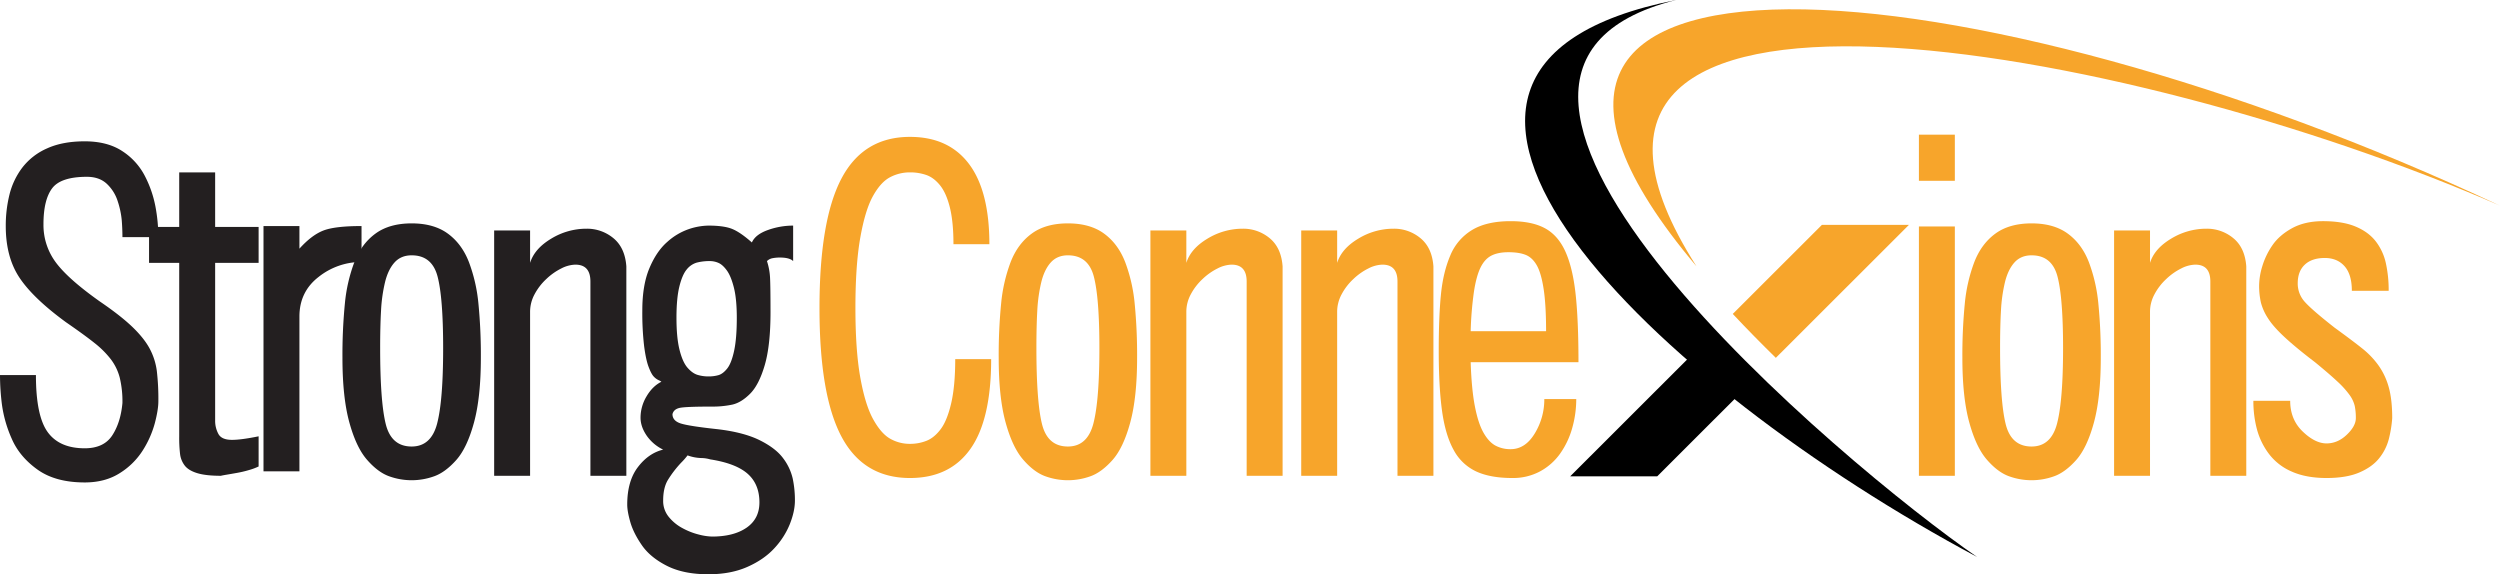
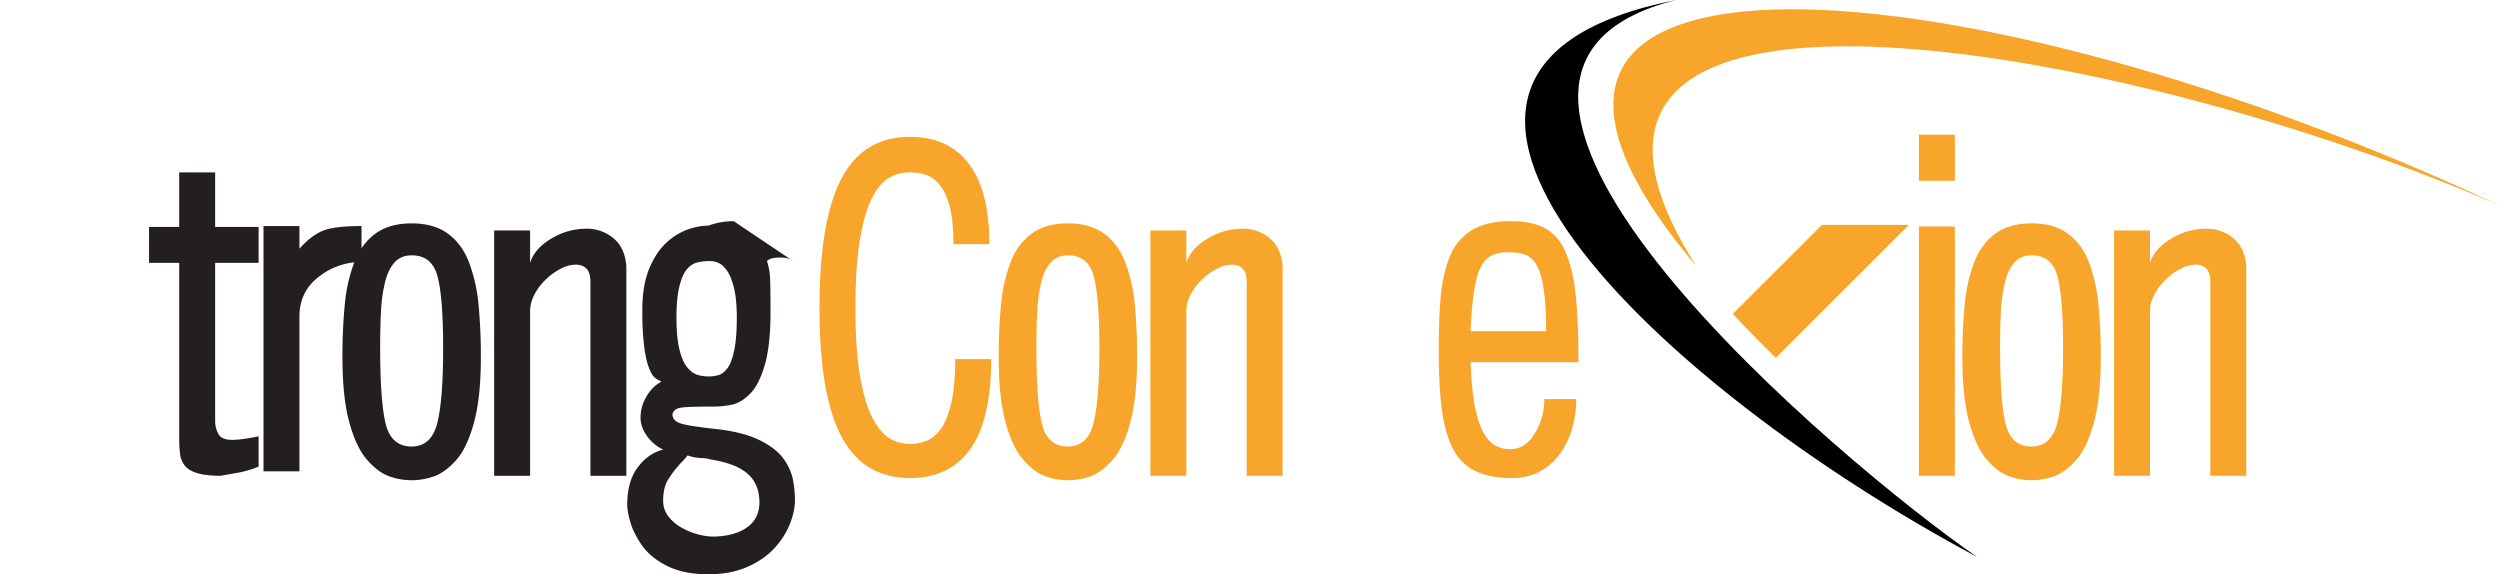
<svg xmlns="http://www.w3.org/2000/svg" id="Layer_1" data-name="Layer 1" viewBox="0 0 2141.581 491.937" width="2141.581" height="491.937">
-   <path d="M2916.56,2118.408l-81.128,81.047H2760.881l115.058-114.942q19.414,17.06,40.622,33.895Z" transform="translate(-1415.8 -1791.422)" fill-rule="evenodd" />
  <path d="M2976.523,1984.026h74.552l-114.046,113.931c-12.569-12.308-24.941-24.889-36.887-37.624l76.382-76.307Z" transform="translate(-1415.8 -1791.422)" fill="#f7a52b" fill-rule="evenodd" />
  <path d="M2851.606,1791.422c-301.496,59.61-17.605,330.046,257.842,477.128-111.962-76.973-514.026-413.106-257.842-477.128Z" transform="translate(-1415.8 -1791.422)" fill-rule="evenodd" />
  <path d="M2869.067,2019.574c-259.257-306.903,239.631-262.968,688.314-51.955-318.616-139.3-875.436-240.694-688.314,51.955Z" transform="translate(-1415.8 -1791.422)" fill="#f7a52b" fill-rule="evenodd" />
-   <path d="M1520.68,1994.56q0-6.84-.57-14.25a72.577,72.577,0,0,0-3.42-16.34,34.748,34.748,0,0,0-9.31-15.01q-6.466-6.074-17.1-6.08-22.425,0-29.83,9.88-7.411,9.886-7.41,30.78a53.506,53.506,0,0,0,10.45,32.49q10.447,14.25,37.81,33.63,17.857,12.166,27.93,21.85,10.064,9.691,14.82,18.62a55.815,55.815,0,0,1,6.08,19,206.531,206.531,0,0,1,1.33,26.03q0,7.222-3.04,18.81a84.613,84.613,0,0,1-10.26,23.18,62.044,62.044,0,0,1-19.76,19.57q-12.54,7.98-30.02,7.98-25.08,0-40.47-11.02-15.39-11.017-22.04-26.41a107.318,107.318,0,0,1-8.36-28.88,204.267,204.267,0,0,1-1.71-25.65h30.78q0,34.966,10.07,48.83,10.064,13.876,31.73,13.87,16.334,0,23.56-11.02,7.214-11.017,8.74-27.74a87.356,87.356,0,0,0-2.28-21.66,44.529,44.529,0,0,0-7.6-15.77,79.824,79.824,0,0,0-13.87-13.87q-8.55-6.84-24.51-17.86-28.126-20.52-39.9-38.19-11.783-17.67-11.78-44.27a110.078,110.078,0,0,1,3.23-27.17,63.304,63.304,0,0,1,11.02-22.99,54.019,54.019,0,0,1,21.09-16.34q13.297-6.074,32.3-6.08,19.38,0,32.11,8.36a55.768,55.768,0,0,1,19.38,21.28,95.179,95.179,0,0,1,9.12,26.41,144.719,144.719,0,0,1,2.47,26.03Z" transform="translate(-1415.8 -1791.422)" fill="#231f20" />
  <path d="M1600.099,1939.08v46.74h37.24v30.78h-37.24v135.66a23.563,23.563,0,0,0,2.66,10.64q2.654,5.326,11.78,5.32,7.98,0,22.8-3.04V2191.02a51.147,51.147,0,0,1-8.17,3.04,95.23,95.23,0,0,1-10.45,2.47q-5.326.954-8.74,1.52c-2.28.38-3.931.701-4.94.95q-12.923,0-20.33-2.28-7.41-2.28-10.64-6.46a19.972,19.972,0,0,1-3.99-9.69,118.712,118.712,0,0,1-.76-15.39V2016.6H1543.479v-30.78h25.84v-46.74Z" transform="translate(-1415.8 -1791.422)" fill="#231f20" />
  <path d="M1641.519,2195.2V1985.06h30.78v19.38q10.26-11.4,20.14-15.39,9.877-3.989,33.06-3.99v30.78a58.682,58.682,0,0,0-36.67,12.73q-16.53,12.736-16.53,34.01V2195.2Z" transform="translate(-1415.8 -1791.422)" fill="#231f20" />
  <path d="M1749.055,2199.38q-9.503-3.42-18.81-14.06-9.316-10.634-15.2-32.11-5.896-21.464-5.89-55.29a452.457,452.457,0,0,1,2.09-46.55,136.636,136.636,0,0,1,8.17-35.53q6.074-15.577,18.05-24.32,11.97-8.737,30.97-8.74,18.997,0,30.97,8.74,11.97,8.746,18.05,24.32a137.132,137.132,0,0,1,8.17,35.53,454.123,454.123,0,0,1,2.09,46.55q0,33.826-5.89,55.48-5.896,21.66-15.2,32.11-9.316,10.456-18.81,13.87a56.621,56.621,0,0,1-38.76,0Zm41.23-45.22q5.13-19.754,5.13-64.6,0-42.937-4.75-61.18-4.756-18.24-22.23-18.24-9.12,0-14.63,6.08-5.513,6.083-8.17,16.91a133.606,133.606,0,0,0-3.42,24.32q-.765,13.493-.76,32.11,0,45.6,4.75,64.98,4.747,19.38,22.23,19.38Q1785.151,2173.92,1790.285,2154.16Z" transform="translate(-1415.8 -1791.422)" fill="#231f20" />
  <path d="M1839.11,2199V1988.86h30.78v27.74q3.794-12.157,18.05-20.71a57.779,57.779,0,0,1,30.21-8.55,35.281,35.281,0,0,1,23.18,8.17q9.877,8.176,11.02,24.13V2199h-30.78V2032.56q0-14.437-12.92-14.44a27.903,27.903,0,0,0-11.97,3.23,52.567,52.567,0,0,0-12.92,9.12,49.71,49.71,0,0,0-10.07,13.11,31.447,31.447,0,0,0-3.8,14.82V2199Z" transform="translate(-1415.8 -1791.422)" fill="#231f20" />
-   <path d="M2095.228,2015.08q-3.046-3.037-11.4-3.04a32.035,32.035,0,0,0-6.27.57,9.065,9.065,0,0,0-4.75,2.47,54.534,54.534,0,0,1,2.66,14.63q.374,7.793.38,29.07,0,28.5-4.94,45.41-4.943,16.913-12.54,24.51-7.606,7.605-15.2,9.31a80.157,80.157,0,0,1-17.48,1.71q-20.903,0-26.79.95-5.896.953-7.03,5.51,0,5.7,7.03,7.98,7.027,2.28,31.73,4.94,22.417,2.663,36.1,9.5,13.68,6.84,19.95,15.39a45.844,45.844,0,0,1,8.17,17.289,89.557,89.557,0,0,1,1.9,19q0,9.12-4.37,20.141a67.138,67.138,0,0,1-13.3,20.71q-8.933,9.69-23.18,15.96-14.25,6.27-33.25,6.27-21.286,0-35.53-7.219-14.25-7.225-21.47-17.67-7.223-10.456-9.88-19.761-2.663-9.315-2.66-15.01,0-20.146,9.12-32.11,9.12-11.97,21.66-15.01a36.342,36.342,0,0,1-14.25-12.16q-5.131-7.597-5.13-15.2a35.546,35.546,0,0,1,5.13-18.24q5.13-8.737,12.73-12.54a9.315,9.315,0,0,0-1.9-1.14,13.715,13.715,0,0,1-4.75-3.42q-2.093-2.28-4.37-8.36-2.28-6.074-3.8-17.86a245.85,245.85,0,0,1-1.52-30.4q0-21.66,6.08-36.1,6.074-14.438,15.2-22.42a53.555,53.555,0,0,1,18.43-11.02,55.013,55.013,0,0,1,16.91-3.04q13.297,0,20.33,2.85,7.027,2.851,16.91,11.59,3.037-6.84,13.68-10.64a64.028,64.028,0,0,1,21.66-3.8ZM2055.328,2243.46q11.017-7.607,11.02-21.66,0-15.586-10.07-24.51-10.073-8.924-32.11-12.35a28.251,28.251,0,0,0-7.22-1.14,36.841,36.841,0,0,1-12.16-2.28,56.708,56.708,0,0,1-5.32,6.08,90.94,90.94,0,0,0-11.78,15.39q-3.803,6.645-3.8,17.289a21.414,21.414,0,0,0,4.75,13.871,38.356,38.356,0,0,0,11.78,9.689,58.86,58.86,0,0,0,14.06,5.51,50.152,50.152,0,0,0,11.21,1.711Q2044.301,2251.061,2055.328,2243.46Zm-42.75-227.05a17.199,17.199,0,0,0-8.55,5.89q-3.803,4.56-6.27,14.63-2.476,10.073-2.47,26.79,0,17.1,2.66,27.55,2.654,10.456,6.84,15.2,4.177,4.756,8.55,6.08a31.653,31.653,0,0,0,9.31,1.33,30.503,30.503,0,0,0,8.74-1.14q3.794-1.14,7.41-5.7,3.607-4.56,5.89-15.2,2.28-10.634,2.28-28.12,0-15.96-2.47-25.84-2.476-9.877-6.08-14.82-3.616-4.934-7.22-6.46a18.141,18.141,0,0,0-7.03-1.52A43.598,43.598,0,0,0,2012.578,2016.41Z" transform="translate(-1415.8 -1791.422)" fill="#231f20" />
+   <path d="M2095.228,2015.08q-3.046-3.037-11.4-3.04a32.035,32.035,0,0,0-6.27.57,9.065,9.065,0,0,0-4.75,2.47,54.534,54.534,0,0,1,2.66,14.63q.374,7.793.38,29.07,0,28.5-4.94,45.41-4.943,16.913-12.54,24.51-7.606,7.605-15.2,9.31a80.157,80.157,0,0,1-17.48,1.71q-20.903,0-26.79.95-5.896.953-7.03,5.51,0,5.7,7.03,7.98,7.027,2.28,31.73,4.94,22.417,2.663,36.1,9.5,13.68,6.84,19.95,15.39a45.844,45.844,0,0,1,8.17,17.289,89.557,89.557,0,0,1,1.9,19q0,9.12-4.37,20.141a67.138,67.138,0,0,1-13.3,20.71q-8.933,9.69-23.18,15.96-14.25,6.27-33.25,6.27-21.286,0-35.53-7.219-14.25-7.225-21.47-17.67-7.223-10.456-9.88-19.761-2.663-9.315-2.66-15.01,0-20.146,9.12-32.11,9.12-11.97,21.66-15.01a36.342,36.342,0,0,1-14.25-12.16q-5.131-7.597-5.13-15.2a35.546,35.546,0,0,1,5.13-18.24q5.13-8.737,12.73-12.54a9.315,9.315,0,0,0-1.9-1.14,13.715,13.715,0,0,1-4.75-3.42q-2.093-2.28-4.37-8.36-2.28-6.074-3.8-17.86a245.85,245.85,0,0,1-1.52-30.4q0-21.66,6.08-36.1,6.074-14.438,15.2-22.42a53.555,53.555,0,0,1,18.43-11.02,55.013,55.013,0,0,1,16.91-3.04a64.028,64.028,0,0,1,21.66-3.8ZM2055.328,2243.46q11.017-7.607,11.02-21.66,0-15.586-10.07-24.51-10.073-8.924-32.11-12.35a28.251,28.251,0,0,0-7.22-1.14,36.841,36.841,0,0,1-12.16-2.28,56.708,56.708,0,0,1-5.32,6.08,90.94,90.94,0,0,0-11.78,15.39q-3.803,6.645-3.8,17.289a21.414,21.414,0,0,0,4.75,13.871,38.356,38.356,0,0,0,11.78,9.689,58.86,58.86,0,0,0,14.06,5.51,50.152,50.152,0,0,0,11.21,1.711Q2044.301,2251.061,2055.328,2243.46Zm-42.75-227.05a17.199,17.199,0,0,0-8.55,5.89q-3.803,4.56-6.27,14.63-2.476,10.073-2.47,26.79,0,17.1,2.66,27.55,2.654,10.456,6.84,15.2,4.177,4.756,8.55,6.08a31.653,31.653,0,0,0,9.31,1.33,30.503,30.503,0,0,0,8.74-1.14q3.794-1.14,7.41-5.7,3.607-4.56,5.89-15.2,2.28-10.634,2.28-28.12,0-15.96-2.47-25.84-2.476-9.877-6.08-14.82-3.616-4.934-7.22-6.46a18.141,18.141,0,0,0-7.03-1.52A43.598,43.598,0,0,0,2012.578,2016.41Z" transform="translate(-1415.8 -1791.422)" fill="#231f20" />
  <path d="M2264.86,2099.06q0,51.683-17.67,76.76-17.67,25.08-51.87,25.08-39.899,0-58.71-35.53-18.81-35.527-18.81-110.01,0-75.239,18.81-110.96,18.81-35.714,58.71-35.72,33.06,0,50.54,23.18,17.474,23.183,17.48,68.78h-30.78q0-18.998-3.04-31.35-3.046-12.344-8.36-19-5.326-6.644-11.78-8.93a41.991,41.991,0,0,0-14.06-2.28,36.337,36.337,0,0,0-17.1,4.18q-7.98,4.187-14.63,16.15-6.653,11.97-10.83,35.53-4.186,23.566-4.18,60.42,0,36.106,4.18,59.47,4.178,23.37,11.02,35.72,6.84,12.353,14.63,16.72a33.956,33.956,0,0,0,16.91,4.37,37.983,37.983,0,0,0,14.25-2.66q6.645-2.654,12.16-10.07,5.504-7.41,8.93-22.23,3.42-14.821,3.42-37.62Z" transform="translate(-1415.8 -1791.422)" fill="#f7a52b" />
  <path d="M2311.219,2199.38q-9.503-3.42-18.81-14.06-9.316-10.634-15.2-32.11-5.896-21.464-5.89-55.29a452.457,452.457,0,0,1,2.09-46.55,136.636,136.636,0,0,1,8.17-35.53q6.074-15.577,18.05-24.32,11.97-8.737,30.97-8.74,18.997,0,30.97,8.74,11.97,8.746,18.05,24.32a137.132,137.132,0,0,1,8.17,35.53,454.123,454.123,0,0,1,2.09,46.55q0,33.826-5.89,55.48-5.896,21.66-15.2,32.11-9.316,10.456-18.81,13.87a56.621,56.621,0,0,1-38.76,0Zm41.23-45.22q5.13-19.754,5.13-64.6,0-42.937-4.75-61.18-4.756-18.24-22.23-18.24-9.12,0-14.63,6.08-5.513,6.083-8.17,16.91a133.606,133.606,0,0,0-3.42,24.32q-.765,13.493-.76,32.11,0,45.6,4.75,64.98,4.747,19.38,22.23,19.38Q2347.315,2173.92,2352.449,2154.16Z" transform="translate(-1415.8 -1791.422)" fill="#f7a52b" />
  <path d="M2401.274,2199V1988.86h30.78v27.74q3.794-12.157,18.05-20.71a57.779,57.779,0,0,1,30.21-8.55,35.281,35.281,0,0,1,23.18,8.17q9.877,8.176,11.02,24.13V2199h-30.78V2032.56q0-14.437-12.92-14.44a27.903,27.903,0,0,0-11.97,3.23,52.567,52.567,0,0,0-12.92,9.12,49.71,49.71,0,0,0-10.07,13.11,31.447,31.447,0,0,0-3.8,14.82V2199Z" transform="translate(-1415.8 -1791.422)" fill="#f7a52b" />
-   <path d="M2530.472,2199V1988.86h30.78v27.74q3.794-12.157,18.05-20.71a57.779,57.779,0,0,1,30.21-8.55,35.281,35.281,0,0,1,23.18,8.17q9.877,8.176,11.02,24.13V2199h-30.78V2032.56q0-14.437-12.92-14.44a27.903,27.903,0,0,0-11.97,3.23,52.568,52.568,0,0,0-12.92,9.12,49.71,49.71,0,0,0-10.07,13.11,31.447,31.447,0,0,0-3.8,14.82V2199Z" transform="translate(-1415.8 -1791.422)" fill="#f7a52b" />
  <path d="M2675.629,2101.72q.757,23.183,3.61,37.81,2.85,14.633,7.41,22.61,4.56,7.98,10.26,11.02a26.978,26.978,0,0,0,12.92,3.04q12.541,0,20.71-13.49a55.809,55.809,0,0,0,8.17-29.45h27.359a90.788,90.788,0,0,1-3.42,24.7,70.705,70.705,0,0,1-10.26,21.85,50.484,50.484,0,0,1-17.29,15.39,48.802,48.802,0,0,1-23.75,5.7q-19.006,0-31.16-5.7A42.055,42.055,0,0,1,2660.999,2176.77q-7.036-12.727-9.88-33.25-2.85-20.52-2.85-51.68,0-29.257,1.9-48.26,1.897-18.997,7.98-33.25A45.784,45.784,0,0,1,2676.769,1988.48q12.54-7.597,33.06-7.6,18.24,0,29.45,6.08,11.204,6.083,17.48,19.95,6.271,13.876,8.74,36.29,2.467,22.425,2.47,58.52v0Zm64.6-26.6q0-22.417-2.09-36.1-2.093-13.68-5.89-20.33-3.803-6.644-9.5-8.93-5.7-2.279-14.82-2.28-8.746,0-14.44,2.85-5.7,2.85-9.31,10.07-3.616,7.223-5.7,20.52a296.821,296.821,0,0,0-2.85,34.2Z" transform="translate(-1415.8 -1791.422)" fill="#f7a52b" />
  <path d="M3059.6,1946.3v-39.52h30.78v39.52Zm0,252.7V1985.44h30.78V2199Z" transform="translate(-1415.8 -1791.422)" fill="#f7a52b" />
  <path d="M3136.736,2199.38q-9.502-3.42-18.81-14.06-9.316-10.634-15.2-32.11-5.896-21.464-5.89-55.29a452.457,452.457,0,0,1,2.09-46.55,136.636,136.636,0,0,1,8.17-35.53q6.075-15.577,18.05-24.32,11.971-8.737,30.971-8.74,18.996,0,30.97,8.74,11.969,8.746,18.05,24.32a137.152,137.152,0,0,1,8.17,35.53,454.124,454.124,0,0,1,2.09,46.55q0,33.826-5.89,55.48-5.896,21.66-15.2,32.11-9.316,10.456-18.811,13.87a56.621,56.621,0,0,1-38.76,0Zm41.23-45.22q5.13-19.754,5.13-64.6,0-42.937-4.75-61.18-4.756-18.24-22.229-18.24-9.12,0-14.631,6.08-5.512,6.083-8.17,16.91a133.609,133.609,0,0,0-3.42,24.32q-.765,13.493-.76,32.11,0,45.6,4.75,64.98,4.746,19.38,22.23,19.38Q3172.834,2173.92,3177.967,2154.16Z" transform="translate(-1415.8 -1791.422)" fill="#f7a52b" />
  <path d="M3226.793,2199V1988.86h30.779v27.74q3.794-12.157,18.051-20.71a57.777,57.777,0,0,1,30.209-8.55,35.28,35.28,0,0,1,23.18,8.17q9.879,8.176,11.021,24.13V2199H3309.252V2032.56q0-14.437-12.92-14.44a27.901,27.901,0,0,0-11.97,3.23,52.586,52.586,0,0,0-12.92,9.12,49.698,49.698,0,0,0-10.069,13.11,31.442,31.442,0,0,0-3.801,14.82V2199Z" transform="translate(-1415.8 -1791.422)" fill="#f7a52b" />
-   <path d="M3430.47,2040.54q0-14.054-6.271-21.09-6.27-7.028-16.91-7.03-11.024,0-17.1,5.7-6.082,5.7-6.08,15.96a23.266,23.266,0,0,0,6.08,15.96q6.075,6.84,25.46,22.04,15.195,11.026,23.75,17.86a72.179,72.179,0,0,1,14.25,15.01,59.736,59.736,0,0,1,8.55,18.62q2.851,10.456,2.851,26.03a102.12,102.12,0,0,1-3.04,18.43,43.552,43.552,0,0,1-8.17,15.96q-5.896,7.41-16.91,12.16-11.026,4.747-28.12,4.75-17.483,0-29.83-5.51a48.298,48.298,0,0,1-19.569-15.2,61.489,61.489,0,0,1-10.261-21.09,93.897,93.897,0,0,1-3.04-24.32h31.54q0,15.96,10.64,26.22,10.635,10.26,20.521,10.26,9.494,0,17.29-7.41,7.784-7.41,7.79-14.25a50.19,50.19,0,0,0-.95-10.45,26.71,26.71,0,0,0-4.369-9.31,76.861,76.861,0,0,0-10.261-11.4q-6.839-6.457-19.38-16.72-15.961-12.157-25.84-21.28-9.886-9.12-14.44-16.34a45.873,45.873,0,0,1-6.079-13.49,64.313,64.313,0,0,1-1.521-15.01,58.042,58.042,0,0,1,2.659-15.96,63.887,63.887,0,0,1,8.551-17.86q5.887-8.737,16.91-14.82,11.016-6.074,26.6-6.08,16.717,0,27.74,4.56,11.017,4.56,17.29,12.54a46.922,46.922,0,0,1,8.739,18.62,106.256,106.256,0,0,1,2.471,23.94Z" transform="translate(-1415.8 -1791.422)" fill="#f7a52b" />
</svg>